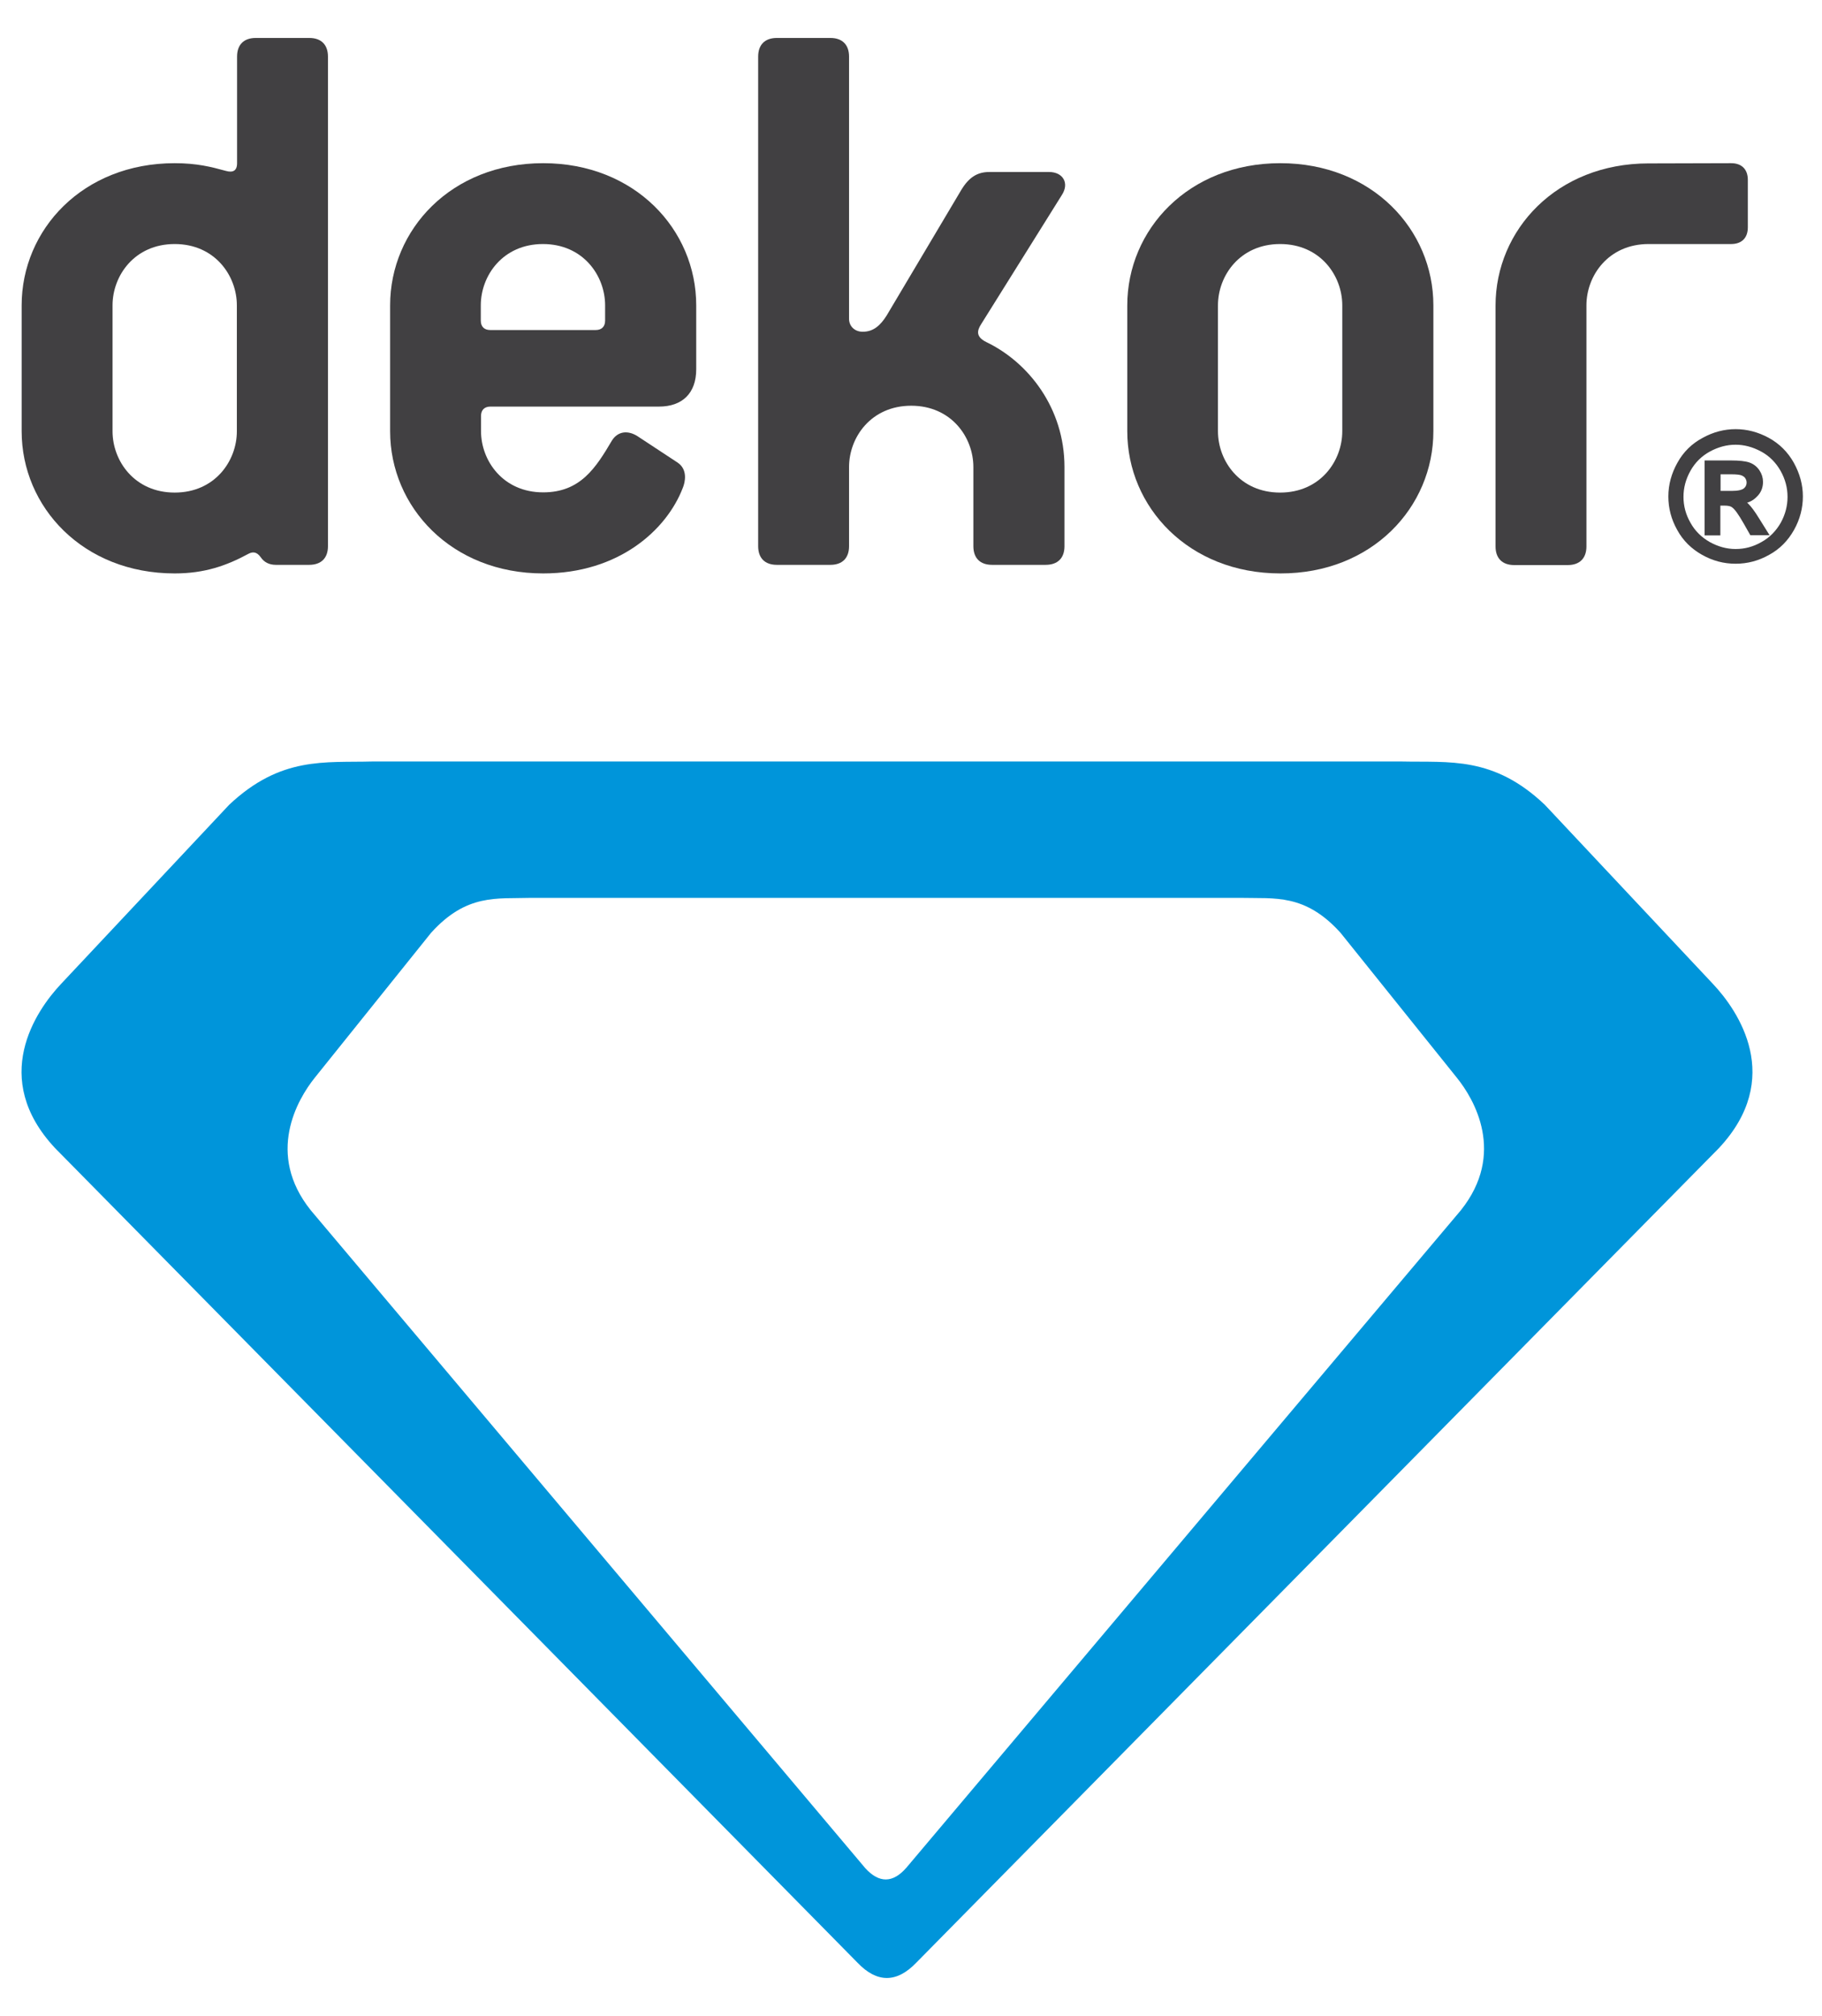
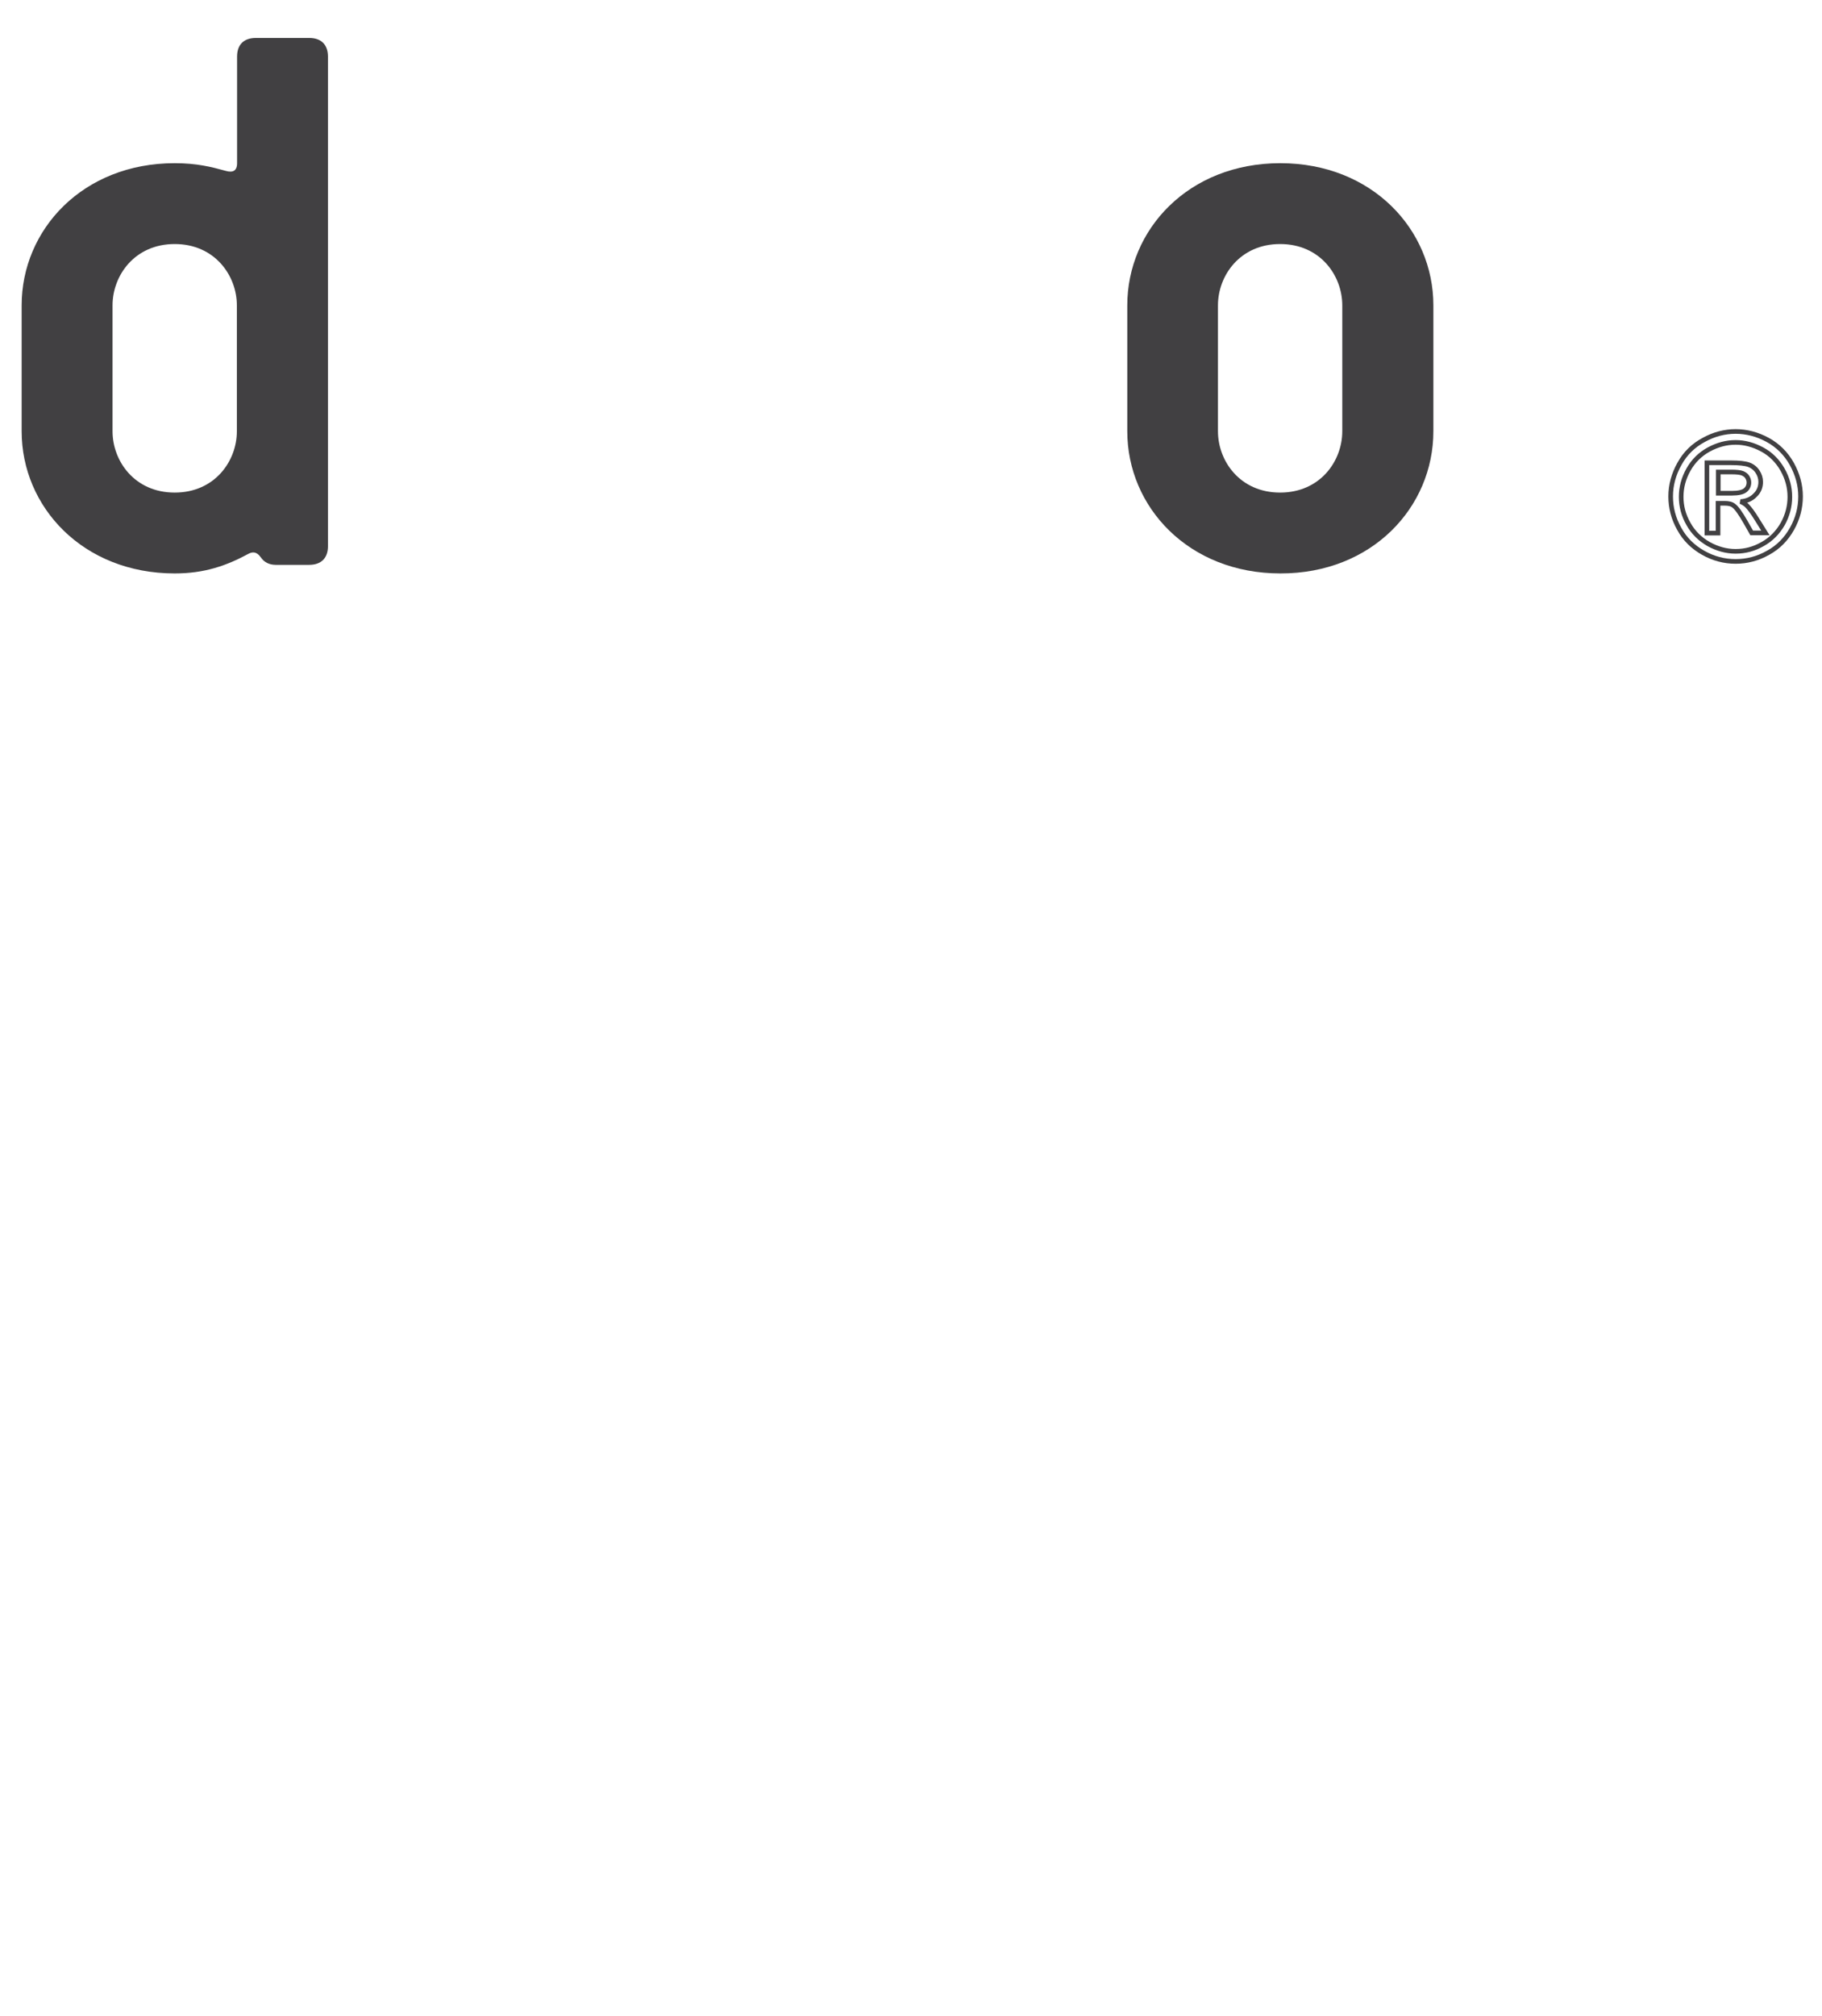
<svg xmlns="http://www.w3.org/2000/svg" version="1.1" id="Layer_1" x="0px" y="0px" viewBox="0 0 85 94" style="enable-background:new 0 0 85 94;" xml:space="preserve">
  <style type="text/css"> .st0{fill-rule:evenodd;clip-rule:evenodd;fill:#414042;} .st1{fill-rule:evenodd;clip-rule:evenodd;fill:#0095DA;} .st2{fill:none;stroke:#414042;stroke-width:0.216;stroke-miterlimit:3.86;} </style>
  <g>
-     <path class="st0" d="M77.1,7.62c-0.06,0-0.13,0-0.19,0c-4.29,0-7.14,3.1-7.14,6.63v11.23c0,0.56,0.32,0.87,0.87,0.87h2.5 c0.56,0,0.87-0.32,0.87-0.87V14.24c0-1.39,1.03-2.86,2.9-2.86c0.07,0,0.13,0,0.19,0v0h0.05c0,0,0,0,0,0v0h3.61 c0.49,0,0.78-0.28,0.78-0.78V8.39c0-0.49-0.28-0.78-0.78-0.78L77.1,7.62L77.1,7.62z" />
    <path class="st0" d="M11.05,20.11c0,1.39-1.03,2.86-2.9,2.86c-1.87,0-2.9-1.47-2.9-2.86v-5.87c0-1.39,1.03-2.86,2.9-2.86 c1.87,0,2.9,1.47,2.9,2.86V20.11z M15.3,25.47V2.64c0-0.56-0.32-0.87-0.87-0.87h-2.5c-0.56,0-0.87,0.32-0.87,0.87v4.97 c0,0.36-0.2,0.45-0.52,0.36C9.85,7.78,9.18,7.61,8.15,7.61c-4.29,0-7.14,3.1-7.14,6.63v5.87c0,3.53,2.86,6.63,7.14,6.63 c1.39,0,2.42-0.36,3.45-0.92c0.16-0.08,0.36-0.12,0.56,0.16c0.16,0.24,0.4,0.36,0.71,0.36h1.55C14.98,26.34,15.3,26.03,15.3,25.47z " />
-     <path class="st0" d="M28.23,14.95c0,0.28-0.16,0.44-0.44,0.44h-4.92c-0.28,0-0.44-0.16-0.44-0.44v-0.71c0-1.39,1.03-2.86,2.9-2.86 c1.87,0,2.9,1.47,2.9,2.86V14.95z M32.48,17.22v-2.98c0-3.53-2.86-6.63-7.14-6.63c-4.29,0-7.14,3.1-7.14,6.63v5.87 c0,3.53,2.86,6.63,7.14,6.63c3.53,0,5.76-2.03,6.51-3.98c0.12-0.28,0.24-0.87-0.24-1.19l-1.87-1.23c-0.44-0.28-0.91-0.24-1.19,0.2 c-0.75,1.27-1.47,2.42-3.21,2.42c-1.87,0-2.9-1.47-2.9-2.86V19.4c0-0.28,0.16-0.44,0.44-0.44h7.86 C31.84,18.96,32.48,18.33,32.48,17.22z" />
-     <path class="st0" d="M49.66,25.47v-3.69c0-2.74-1.67-4.88-3.65-5.83c-0.48-0.24-0.44-0.52-0.24-0.83l3.77-6.03 c0.36-0.56,0.04-1.07-0.6-1.07h-2.78c-0.56,0-0.95,0.24-1.31,0.83l-3.49,5.87c-0.28,0.44-0.6,0.75-1.11,0.75 c-0.4,0-0.64-0.28-0.64-0.6V2.64c0-0.56-0.32-0.87-0.87-0.87h-2.5c-0.56,0-0.87,0.32-0.87,0.87v22.83c0,0.56,0.32,0.87,0.87,0.87 h2.5c0.56,0,0.87-0.32,0.87-0.87v-3.69c0-1.39,1.03-2.86,2.9-2.86c1.87,0,2.9,1.47,2.9,2.86v3.69c0,0.56,0.32,0.87,0.87,0.87h2.5 C49.34,26.34,49.66,26.03,49.66,25.47z" />
    <path class="st0" d="M62.62,20.11c0,1.39-1.03,2.86-2.9,2.86c-1.87,0-2.9-1.47-2.9-2.86v-5.87c0-1.39,1.03-2.86,2.9-2.86 c1.87,0,2.9,1.47,2.9,2.86V20.11z M66.87,20.11v-5.87c0-3.53-2.86-6.63-7.14-6.63c-4.29,0-7.14,3.1-7.14,6.63v5.87 c0,3.53,2.86,6.63,7.14,6.63C64.01,26.75,66.87,23.65,66.87,20.11z" />
-     <path class="st1" d="M40.37,87.12L14.5,56.44c-2.11-2.63-0.63-5.17,0.19-6.19l5.42-6.75c1.66-1.84,3.08-1.58,4.62-1.63h33.19 c1.54,0.04,2.96-0.21,4.62,1.63l5.42,6.75c0.82,1.01,2.3,3.55,0.19,6.19L42.28,87.1C41.65,87.82,41.01,87.82,40.37,87.12z M40.01,91.53L2.57,53.54c-3.05-3.26-0.91-6.4,0.28-7.66l7.84-8.35c2.41-2.27,4.46-1.96,6.68-2.02h48.02 c2.22,0.05,4.28-0.26,6.68,2.02l7.84,8.35c1.19,1.26,3.33,4.4,0.28,7.66L42.75,91.52C41.84,92.47,40.92,92.48,40.01,91.53z" />
-     <path class="st0" d="M80.16,23h0.64c0.3,0,0.51-0.05,0.62-0.14c0.11-0.09,0.17-0.21,0.17-0.36c0-0.1-0.03-0.18-0.08-0.26 c-0.05-0.08-0.13-0.13-0.22-0.17c-0.1-0.04-0.27-0.06-0.53-0.06h-0.6V23z M79.63,24.84v-3.26h1.12c0.38,0,0.66,0.03,0.83,0.09 c0.17,0.06,0.31,0.17,0.41,0.32c0.1,0.15,0.15,0.31,0.15,0.48c0,0.24-0.08,0.45-0.26,0.62c-0.17,0.18-0.4,0.28-0.68,0.3 c0.12,0.05,0.21,0.11,0.28,0.17c0.13,0.13,0.29,0.34,0.48,0.65l0.4,0.64h-0.64l-0.29-0.51c-0.23-0.4-0.41-0.66-0.55-0.76 c-0.1-0.08-0.24-0.11-0.42-0.11h-0.31v1.39H79.63z M80.97,20.63c-0.43,0-0.84,0.11-1.25,0.33c-0.4,0.22-0.72,0.53-0.95,0.94 c-0.23,0.41-0.34,0.83-0.34,1.27c0,0.44,0.11,0.86,0.34,1.26c0.22,0.4,0.54,0.71,0.94,0.94c0.4,0.22,0.82,0.34,1.26,0.34 c0.44,0,0.86-0.11,1.26-0.34c0.4-0.22,0.71-0.54,0.94-0.94c0.22-0.4,0.33-0.82,0.33-1.26c0-0.44-0.11-0.86-0.34-1.27 c-0.23-0.4-0.54-0.72-0.95-0.94C81.8,20.74,81.39,20.63,80.97,20.63z M80.97,20.12c0.51,0,1.01,0.13,1.49,0.39 c0.48,0.26,0.86,0.64,1.13,1.12c0.27,0.49,0.41,0.99,0.41,1.52c0,0.52-0.13,1.03-0.4,1.51c-0.27,0.48-0.64,0.86-1.12,1.12 c-0.48,0.27-0.98,0.4-1.51,0.4c-0.53,0-1.03-0.13-1.51-0.4c-0.48-0.27-0.86-0.64-1.12-1.12c-0.27-0.48-0.4-0.98-0.4-1.51 c0-0.53,0.14-1.04,0.41-1.52c0.27-0.49,0.65-0.86,1.14-1.12C79.96,20.25,80.46,20.12,80.97,20.12z" />
    <path class="st2" d="M80.16,23h0.64c0.3,0,0.51-0.05,0.62-0.14c0.11-0.09,0.17-0.21,0.17-0.36c0-0.1-0.03-0.18-0.08-0.26 c-0.05-0.08-0.13-0.13-0.22-0.17c-0.1-0.04-0.27-0.06-0.53-0.06h-0.6V23z M79.63,24.84v-3.26h1.12c0.38,0,0.66,0.03,0.83,0.09 c0.17,0.06,0.31,0.17,0.41,0.32c0.1,0.15,0.15,0.31,0.15,0.48c0,0.24-0.08,0.45-0.26,0.62c-0.17,0.18-0.4,0.28-0.68,0.3 c0.12,0.05,0.21,0.11,0.28,0.17c0.13,0.13,0.29,0.34,0.48,0.65l0.4,0.64h-0.64l-0.29-0.51c-0.23-0.4-0.41-0.66-0.55-0.76 c-0.1-0.08-0.24-0.11-0.42-0.11h-0.31v1.39H79.63z M80.97,20.63c-0.43,0-0.84,0.11-1.25,0.33c-0.4,0.22-0.72,0.53-0.95,0.94 c-0.23,0.41-0.34,0.83-0.34,1.27c0,0.44,0.11,0.86,0.34,1.26c0.22,0.4,0.54,0.71,0.94,0.94c0.4,0.22,0.82,0.34,1.26,0.34 c0.44,0,0.86-0.11,1.26-0.34c0.4-0.22,0.71-0.54,0.94-0.94c0.22-0.4,0.33-0.82,0.33-1.26c0-0.44-0.11-0.86-0.34-1.27 c-0.23-0.4-0.54-0.72-0.95-0.94C81.8,20.74,81.39,20.63,80.97,20.63z M80.97,20.12c0.51,0,1.01,0.13,1.49,0.39 c0.48,0.26,0.86,0.64,1.13,1.12c0.27,0.49,0.41,0.99,0.41,1.52c0,0.52-0.13,1.03-0.4,1.51c-0.27,0.48-0.64,0.86-1.12,1.12 c-0.48,0.27-0.98,0.4-1.51,0.4c-0.53,0-1.03-0.13-1.51-0.4c-0.48-0.27-0.86-0.64-1.12-1.12c-0.27-0.48-0.4-0.98-0.4-1.51 c0-0.53,0.14-1.04,0.41-1.52c0.27-0.49,0.65-0.86,1.14-1.12C79.96,20.25,80.46,20.12,80.97,20.12z" />
  </g>
</svg>